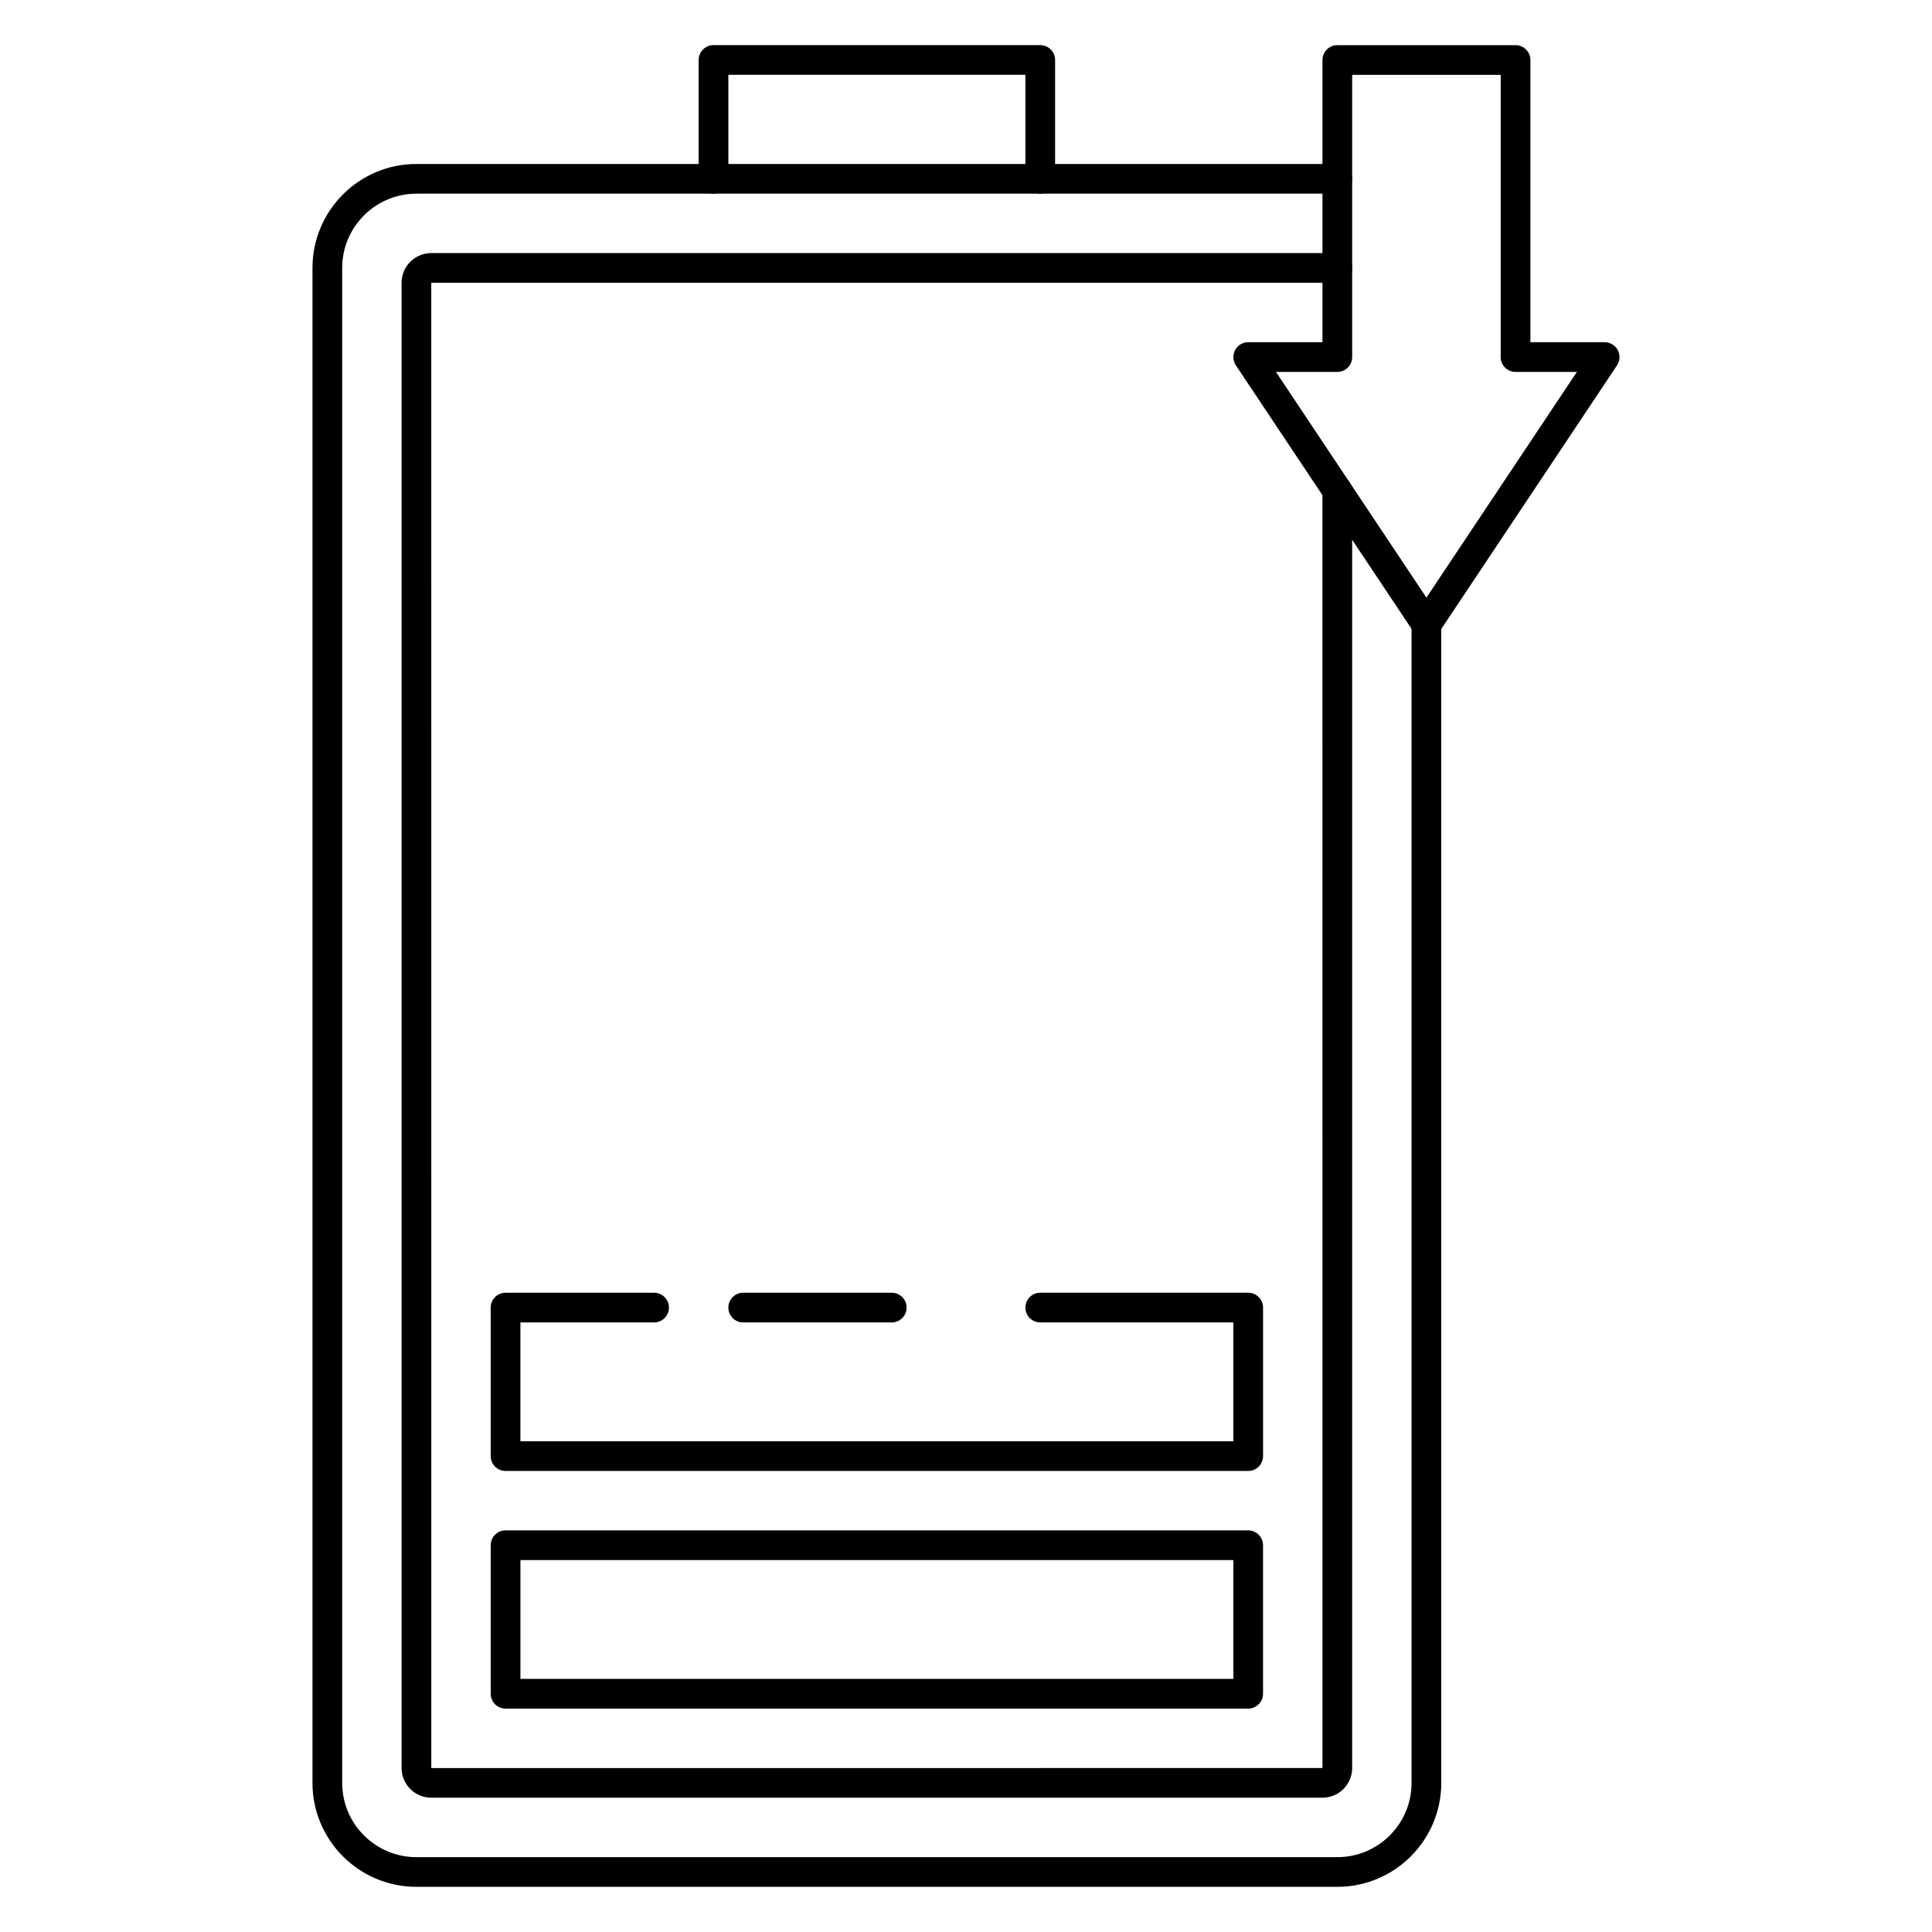
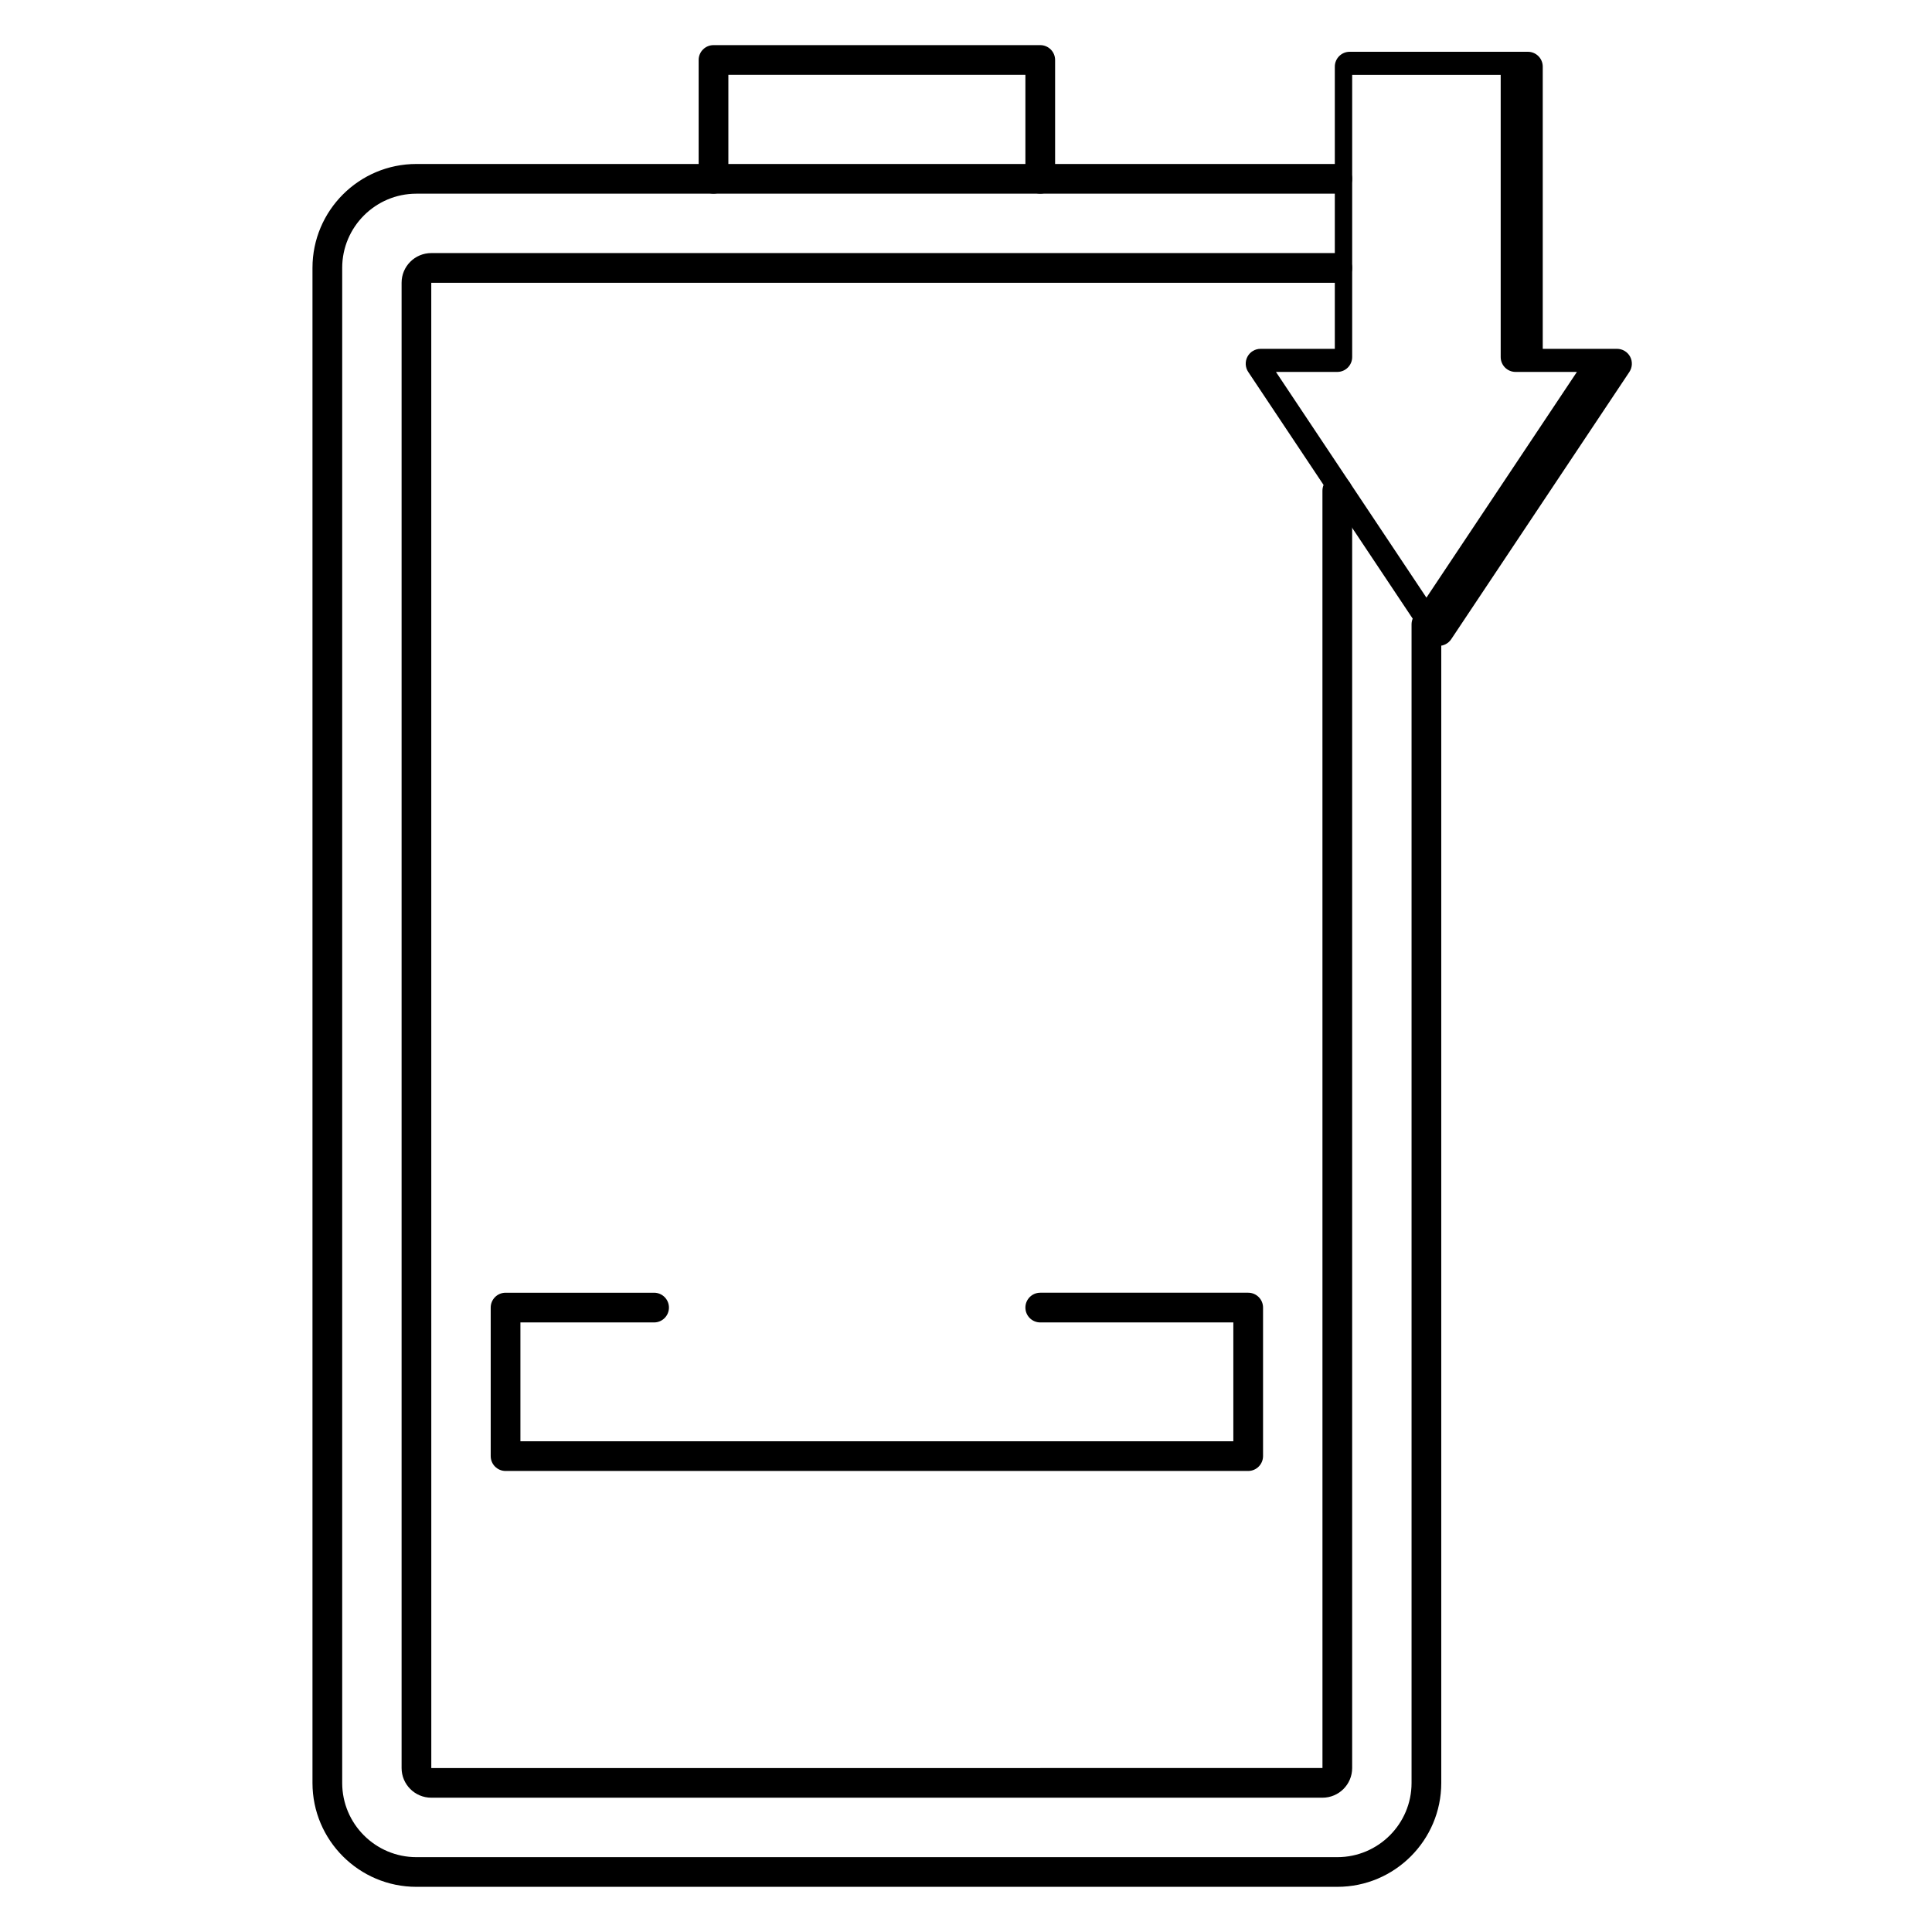
<svg xmlns="http://www.w3.org/2000/svg" fill="#000000" width="800px" height="800px" version="1.1" viewBox="144 144 512 512">
  <g>
-     <path d="m522.02 313.41c-1.316 0-2.543-0.66-3.273-1.754l-47.23-70.848c-0.805-1.203-0.883-2.762-0.195-4.047 0.68-1.27 2.012-2.07 3.465-2.07h19.68v-74.785c0-2.172 1.766-3.938 3.938-3.938h47.23c2.176 0 3.938 1.766 3.938 3.938v74.785h19.68c1.457 0 2.785 0.805 3.473 2.078 0.684 1.281 0.605 2.832-0.195 4.047l-47.23 70.848c-0.734 1.086-1.965 1.746-3.277 1.746zm-39.879-70.848 39.879 59.82 39.879-59.82h-16.262c-2.172 0-3.938-1.762-3.938-3.938v-74.785h-39.359v74.785c0 2.172-1.762 3.938-3.938 3.938z" />
+     <path d="m522.02 313.41l-47.23-70.848c-0.805-1.203-0.883-2.762-0.195-4.047 0.68-1.27 2.012-2.07 3.465-2.07h19.68v-74.785c0-2.172 1.766-3.938 3.938-3.938h47.23c2.176 0 3.938 1.766 3.938 3.938v74.785h19.68c1.457 0 2.785 0.805 3.473 2.078 0.684 1.281 0.605 2.832-0.195 4.047l-47.23 70.848c-0.734 1.086-1.965 1.746-3.277 1.746zm-39.879-70.848 39.879 59.82 39.879-59.82h-16.262c-2.172 0-3.938-1.762-3.938-3.938v-74.785h-39.359v74.785c0 2.172-1.762 3.938-3.938 3.938z" />
    <path d="m498.41 644.03h-244.06c-15.188 0-27.539-12.344-27.539-27.527v-401.52c0-15.184 12.352-27.527 27.539-27.527h244.05c2.172 0 3.938 1.766 3.938 3.938s-1.766 3.934-3.938 3.934h-244.05c-10.84 0-19.664 8.816-19.664 19.656v401.52c0 10.844 8.824 19.66 19.664 19.66h244.07c10.832 0 19.656-8.816 19.656-19.656v-307.04c0-2.172 1.762-3.938 3.938-3.938 2.172 0 3.938 1.762 3.938 3.938v307.03c-0.004 15.188-12.352 27.531-27.539 27.531z" />
    <path d="m494.47 620.41h-236.18c-4.336 0-7.863-3.519-7.863-7.856v-393.63c0-4.336 3.527-7.856 7.863-7.856h240.11c2.172 0 3.938 1.762 3.938 3.938 0 2.172-1.766 3.934-3.938 3.934h-240.11l0.008 393.62 236.17-0.016-0.008-338.5c0-2.172 1.762-3.938 3.938-3.938 2.172 0 3.938 1.766 3.938 3.938v338.51c0 4.336-3.527 7.856-7.867 7.856z" />
    <path d="m419.68 195.32c-2.172 0-3.938-1.762-3.938-3.934v-27.555h-78.719v27.551c0 2.176-1.766 3.938-3.938 3.938-2.172 0-3.938-1.762-3.938-3.934v-31.488c0-2.172 1.766-3.938 3.938-3.938h86.594c2.172 0 3.934 1.766 3.934 3.938v31.488c0 2.172-1.762 3.934-3.934 3.934z" />
-     <path d="m474.78 596.8h-196.8c-2.172 0-3.938-1.762-3.938-3.938v-39.359c0-2.172 1.762-3.938 3.938-3.938h196.8c2.172 0 3.938 1.762 3.938 3.938v39.359c0 2.172-1.762 3.938-3.938 3.938zm-192.86-7.875h188.93v-31.488h-188.93z" />
    <path d="m474.78 533.82h-196.8c-2.172 0-3.938-1.762-3.938-3.938v-39.359c0-2.172 1.762-3.938 3.938-3.938h39.359c2.172 0 3.938 1.762 3.938 3.938 0 2.172-1.762 3.934-3.934 3.934h-35.426v31.488h188.93v-31.488h-51.168c-2.172 0-3.938-1.762-3.938-3.938 0-2.172 1.762-3.938 3.938-3.938h55.105c2.172 0 3.938 1.762 3.938 3.938v39.359c-0.004 2.176-1.766 3.941-3.941 3.941z" />
-     <path d="m380.32 494.46h-39.359c-2.172 0-3.938-1.762-3.938-3.938 0-2.172 1.762-3.938 3.938-3.938h39.359c2.172 0 3.938 1.762 3.938 3.938-0.004 2.176-1.766 3.938-3.938 3.938z" />
  </g>
</svg>